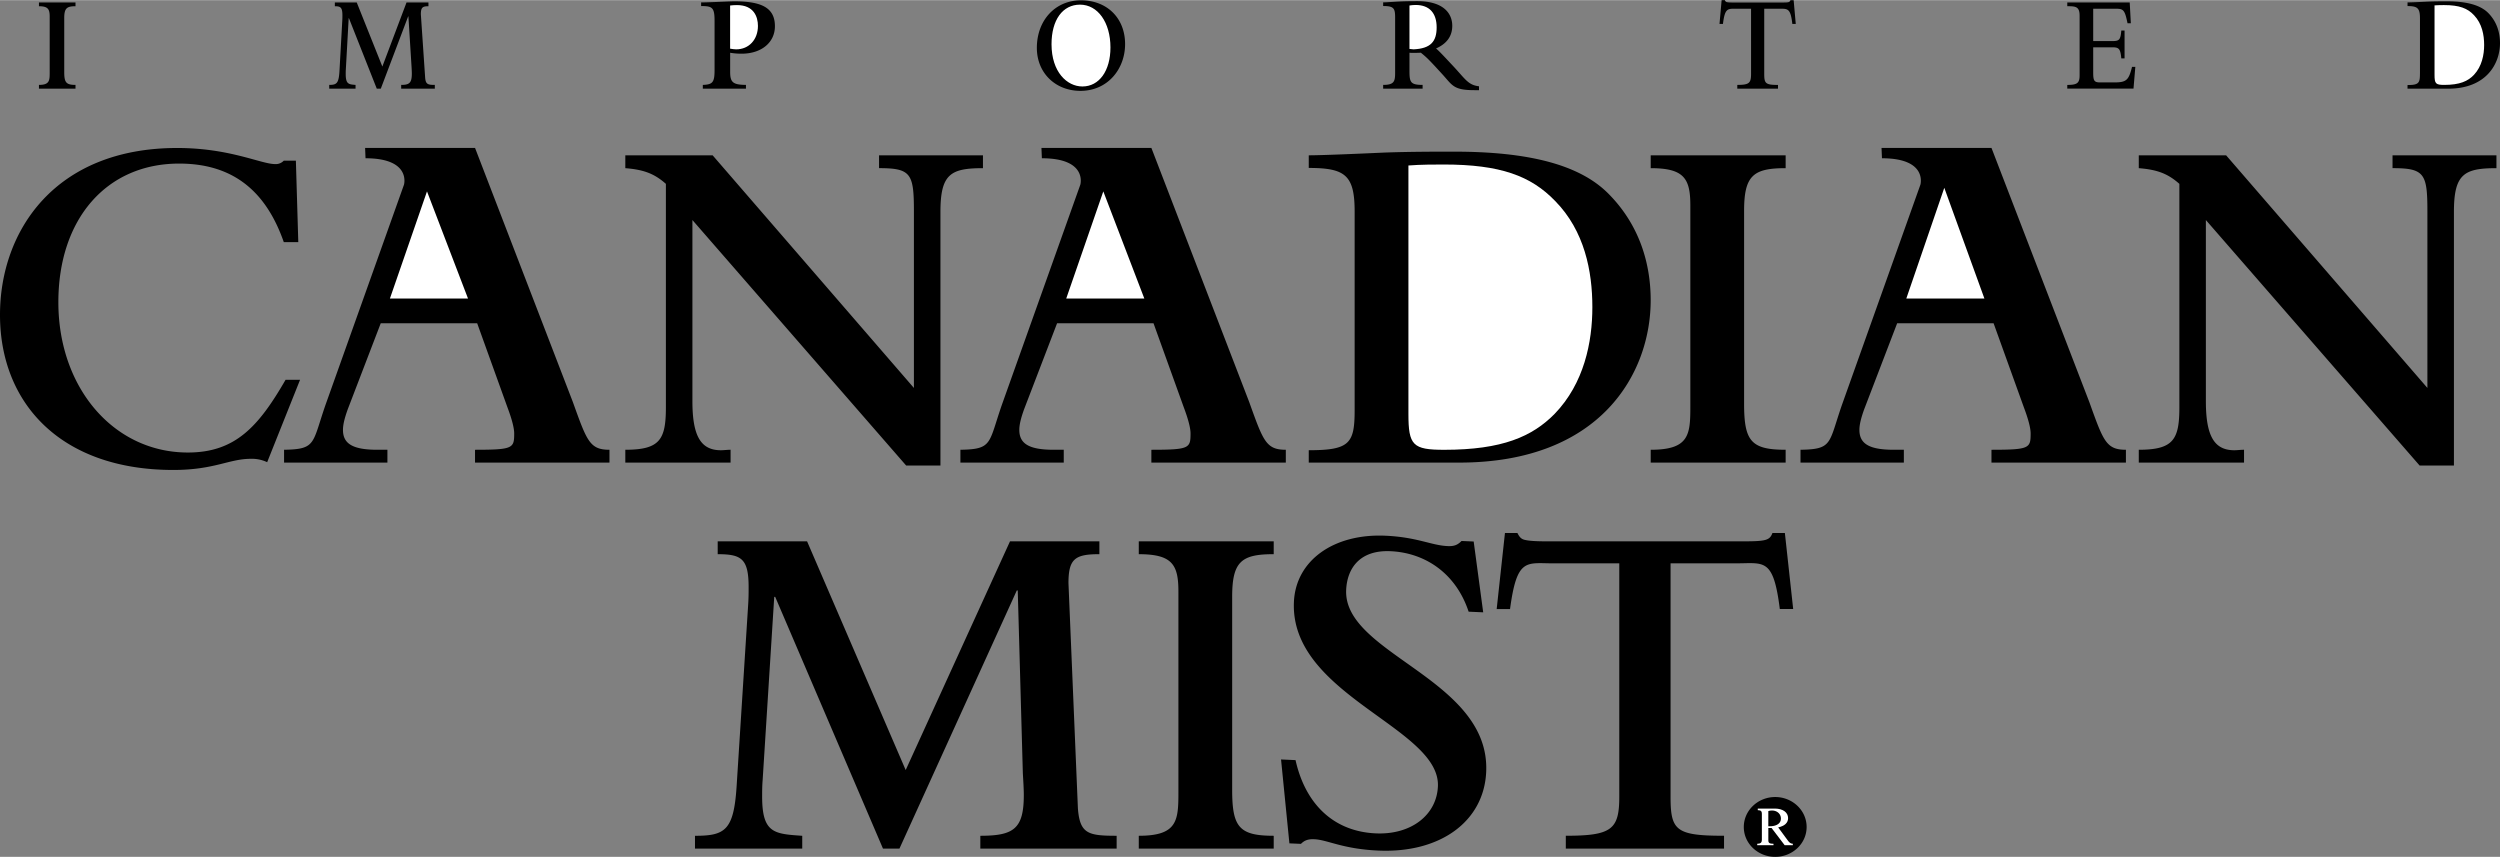
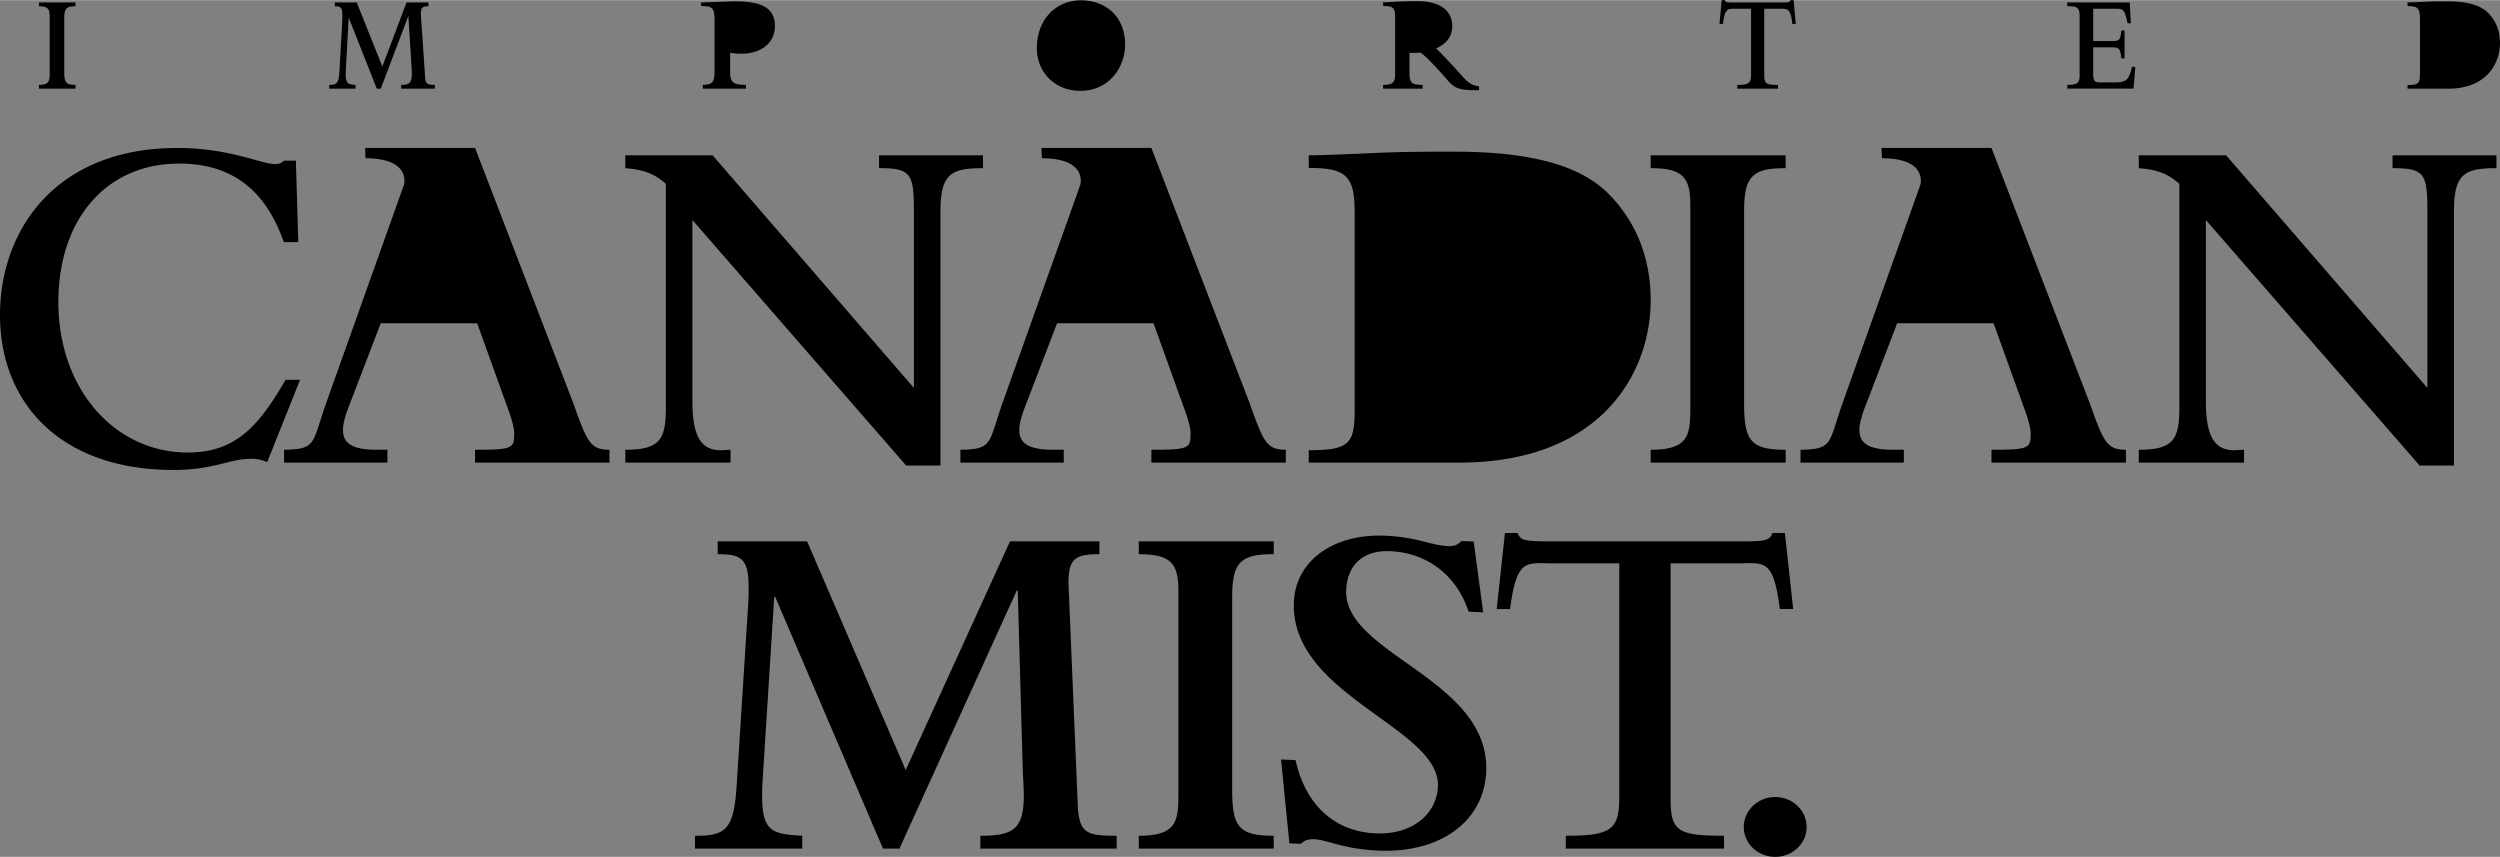
<svg xmlns="http://www.w3.org/2000/svg" width="2500" height="857" viewBox="0 0 124.265 42.582">
  <rect x="0" y="0" width="124.265" height="42.582" fill="#808080" stroke="none" />
  <path d="M13.28 22.966a1.761 1.761 0 0 0-.816-.168c-1.081 0-1.807.554-3.849.554C3.02 23.352 0 20.035 0 15.644c0-4.173 2.731-8.296 8.808-8.296 2.618 0 4.169.8 4.865.8a.546.546 0 0 0 .433-.17h.601l.12 4.051h-.72c-.889-2.547-2.536-3.906-5.202-3.906-3.602 0-6.004 2.741-6.004 6.89 0 4.27 2.762 7.472 6.437 7.472 2.354 0 3.513-1.286 4.857-3.615h.72l-1.635 4.096zM67.334 20.368c0 1.662-.24 2.003-2.281 2.003v.615h7.479c7.048 0 9.517-4.452 9.517-8.07 0-1.857-.575-3.74-2.061-5.256-1.465-1.515-4.087-2.13-7.721-2.13-.914 0-2.142 0-3.441.045-1.011.046-3.077.137-3.773.137v.628c1.825 0 2.281.367 2.281 2.176v9.852zM93.523 7.344l.022.515c2.285 0 1.911 1.312 1.911 1.312l-3.897 10.937c-.672 1.935-.455 2.215-2.063 2.24v.638h5.137v-.638h-.504c-1.271 0-1.705-.33-1.705-.991 0-.245.072-.563.24-1.028l1.636-4.268h4.794l1.504 4.177c.24.637.337 1.053.337 1.298 0 .734-.051.812-1.947.812v.638h6.683v-.638c-.985 0-1.124-.44-1.82-2.374l-4.862-12.63h-5.466zM51.766 7.344l.021.515c2.285 0 1.912 1.312 1.912 1.312l-3.898 10.937c-.672 1.935-.455 2.215-2.063 2.24v.638h5.137v-.638h-.504c-1.271 0-1.705-.33-1.705-.991 0-.245.072-.563.24-1.028l1.637-4.268h4.794l1.504 4.177c.24.637.336 1.053.336 1.298 0 .734-.051.812-1.947.812v.638h6.683v-.638c-.985 0-1.124-.44-1.82-2.374l-4.862-12.63h-5.465zM18.148 7.344l.021.515c2.285 0 1.912 1.312 1.912 1.312l-3.898 10.937c-.672 1.935-.455 2.215-2.063 2.24v.638h5.137v-.638h-.504c-1.271 0-1.705-.33-1.705-.991 0-.245.072-.563.24-1.028l1.637-4.268h4.794l1.504 4.177c.24.637.336 1.053.336 1.298 0 .734-.051.812-1.947.812v.638h6.683v-.638c-.985 0-1.124-.44-1.82-2.374l-4.862-12.63h-5.465zM109.645 10.929v9.005c0 1.756.43 2.438 1.418 2.438.144 0 .312-.024.479-.024v.638h-5.232v-.638c1.729 0 2.018-.512 2.018-2.122V9.131c-.576-.512-1.104-.707-2.018-.78v-.638h4.342l10.004 11.562v-8.803c0-1.854-.152-2.122-1.733-2.122v-.637h5.165v.638c-1.609 0-2.113.292-2.113 2.17v12.611h-1.705l-10.625-12.203zM34.417 10.929v9.005c0 1.756.43 2.438 1.418 2.438.144 0 .312-.024.479-.024v.638h-5.232v-.638c1.729 0 2.017-.512 2.017-2.122V9.131c-.577-.512-1.105-.707-2.017-.78v-.638h4.341l10.004 11.562v-8.803c0-1.854-.151-2.122-1.733-2.122v-.637h5.165v.638c-1.609 0-2.113.292-2.113 2.17v12.611h-1.704L34.417 10.929zM34.546 41.536c1.488 0 1.921-.268 2.065-2.414l.577-9.071c.023-.341.023-.634.023-.878 0-1.415-.36-1.634-1.537-1.634V26.9h4.443l4.901 11.368L50.203 26.9h4.443v.638c-1.201 0-1.537.219-1.537 1.439l.469 11.192c.096 1.269.509 1.366 1.926 1.366v.638h-6.776v-.638c1.657 0 2.161-.341 2.161-2.024 0-.317-.024-.658-.048-1.097l-.253-9.071h-.048l-5.833 12.831h-.817L38.532 29.66h-.048l-.577 9.12c-.024.292-.024.561-.024.805 0 1.829.601 1.854 1.993 1.951v.638h-5.331v-.638zM82.05 7.713h6.707v.638c-1.609 0-2.065.366-2.065 2.122v9.583c0 1.853.336 2.292 2.065 2.292v.638H82.05v-.638c1.897 0 1.97-.731 1.97-2.122V10.204c0-1.341-.312-1.853-1.97-1.853v-.638zM56.604 26.9h6.707v.638c-1.609 0-2.065.366-2.065 2.122v9.583c0 1.853.336 2.292 2.065 2.292v.638h-6.707v-.638c1.897 0 1.97-.731 1.97-2.122V29.392c0-1.341-.312-1.853-1.97-1.853V26.9zM63.676 37.742l.72.032c.5 2.23 1.932 3.552 3.993 3.642 1.751.077 3.021-.912 3.084-2.334.132-2.924-7.366-4.528-7.157-9.172.092-2.062 1.979-3.402 4.544-3.29.792.035 1.363.155 1.838.271s.855.228 1.262.245c.313.014.485-.05.688-.254l.603.026.473 3.52-.724-.032c-.638-1.928-2.183-2.931-3.886-3.006-1.534-.067-2.153.859-2.201 1.926-.144 3.199 7.167 4.419 6.96 9.041-.11 2.465-2.282 4.048-5.354 3.914-1.798-.079-2.522-.535-3.194-.564-.288-.013-.482.049-.659.23l-.575-.025-.415-4.17zM74.805 26.486h.619c.091.17.161.292.367.341s.527.073 1.123.073h9.698c1.168 0 1.352-.049 1.489-.414h.618l.413 3.778h-.665c-.32-2.557-.779-2.271-2.153-2.271h-3.277v11.593c0 1.68.252 1.948 2.658 1.948v.638H77.83v-.638c2.292 0 2.658-.316 2.658-1.948V27.994h-3.276c-1.353 0-1.811-.287-2.154 2.271h-.664l.411-3.779zM1.936.116h1.817v.186c-.436 0-.56.102-.56.593v2.677c0 .518.092.64.56.64v.186H1.936v-.186c.514 0 .534-.205.534-.593V.82c0-.375-.085-.518-.534-.518V.116zM16.366 4.212c.365 0 .471-.075.507-.674l.141-2.534c.006-.095.006-.177.006-.245 0-.395-.088-.457-.376-.457V.116h1.089L19.005 3.3 20.206.116h1.09v.186c-.295 0-.377.062-.377.402l.212 3.127c.023.354.135.381.482.381v.186h-1.672v-.186c.406 0 .529-.095.529-.565 0-.088-.006-.184-.012-.307L20.3.807h-.012l-1.36 3.592h-.2L17.344.896h-.012l-.142 2.546c-.006.082-.006.157-.006.225 0 .511.147.518.489.545v.186h-1.308v-.186zM34.934 4.398h2.144v-.186c-.646-.007-.785-.123-.785-.653v-.945c.194.034.382.047.569.047.98 0 1.656-.552 1.656-1.367 0-.946-.71-1.236-2.024-1.236-.132 0-.592.021-.927.034-.167.006-.515.02-.717.02v.182c.55 0 .668.062.668.733v2.458c0 .612-.104.708-.584.728v.185zM51.538 2.374c0 1.235.914 2.134 2.169 2.134 1.35 0 2.217-1.083 2.217-2.325 0-1.29-.896-2.175-2.193-2.175-1.273-.001-2.193.987-2.193 2.366zM70.058 2.614c.077.007.16.007.25.007.109 0 .218-.007.32-.007.27.219.365.314.692.663l.339.369c.539.581.556.828 1.631.828h.225v-.193c-.531-.062-.67-.342-1.24-.957l-.416-.444c-.103-.109-.378-.403-.481-.478.539-.239.808-.615.808-1.127 0-.621-.442-1.225-1.736-1.225-.128 0-.442 0-.783.013-.442.02-.769.047-.916.047v.182c.525 0 .595.109.595.56v2.766c0 .423-.051.594-.595.594v.186h1.961v-.186c-.596 0-.653-.13-.653-.683v-.915zM85.575 0h.159c.023.048.042.082.095.096.053.014.136.021.289.021h2.495c.3 0 .348-.014.383-.116h.159l.105 1.181h-.17c-.082-.715-.2-.756-.554-.756h-.843v3.243c0 .47.064.545.684.545V4.4h-2.023v-.188c.589 0 .684-.088.684-.545V.425h-.843c-.348 0-.466.041-.554.756h-.171L85.575 0zM102.756 4.398v-.185c.491 0 .613-.089.613-.477V.772c0-.457-.201-.471-.613-.471V.116h3.104l.055 1.032h-.164l-.031-.143c-.122-.566-.218-.58-.607-.58h-1.068v1.609h.94c.353 0 .419-.054.456-.525h.163v1.384h-.163c-.043-.489-.122-.55-.456-.55h-.94v1.25c0 .421.049.496.358.496h.674c.613 0 .734-.102.898-.775h.164l-.091 1.083h-3.292zM120.286 3.658c0 .465-.065.561-.618.561V4.4h2.024c1.902 0 2.573-1.254 2.573-2.267 0-.52-.156-1.046-.56-1.47-.397-.424-1.104-.605-2.084-.605-.246 0-.577 0-.93.014-.273.013-.833.04-1.022.04v.182c.495 0 .618.103.618.609v2.755zM88.238 39.609c-.862 0-1.561.669-1.561 1.49 0 .82.698 1.483 1.561 1.483s1.562-.663 1.562-1.483c.001-.821-.699-1.49-1.562-1.49z" />
-   <path d="M70.006 8.218c.602-.049 1.348-.049 1.757-.049 2.814 0 4.331.563 5.534 1.81 1.468 1.491 1.853 3.496 1.853 5.281 0 1.735-.409 3.789-1.877 5.305-1.107 1.125-2.599 1.785-5.486 1.785-1.563 0-1.78-.22-1.78-1.785V8.218zM94.755 14.831l1.888-5.503 1.994 5.503zM52.998 14.831l1.843-5.326 2.039 5.326zM19.381 14.831l1.843-5.326 2.039 5.326zM36.292.266c.104-.014.208-.021.34-.021.834 0 1.042.576 1.042 1.035 0 .678-.445 1.165-1.084 1.165-.104 0-.209-.021-.299-.034V.266zM52.267 2.189c0-1.208.552-1.966 1.416-1.966.882 0 1.513.88 1.513 2.129 0 1.16-.559 1.938-1.393 1.938-.762.001-1.536-.716-1.536-2.101zM70.058.266c.058-.014.212-.027.308-.027.698 0 1.044.417 1.044 1.113 0 .704-.294 1.052-1.146 1.093-.038 0-.16-.014-.205-.021V.266zM121.011.259c.162-.014.363-.014.474-.014.759 0 1.168.157 1.492.506.396.417.5.978.5 1.477 0 .485-.11 1.06-.506 1.484-.299.315-.701.5-1.48.5-.422 0-.48-.062-.48-.5V.259zM87.372 40.184v.078c.167 0 .203.068.203.179v1.305c0 .119-.063.187-.23.187v.07h.808v-.07c-.198 0-.256-.046-.256-.166v-.617h.162l.648.852h.407v-.07c-.109-.008-.168-.046-.267-.187l-.46-.625c.329-.076.492-.233.492-.463 0-.285-.262-.474-.658-.474h-.849z" fill="#fff" />
-   <path d="M87.896 41.061v-.752a.598.598 0 0 1 .18-.03c.257 0 .446.17.446.4 0 .272-.266.382-.541.382h-.085z" />
</svg>